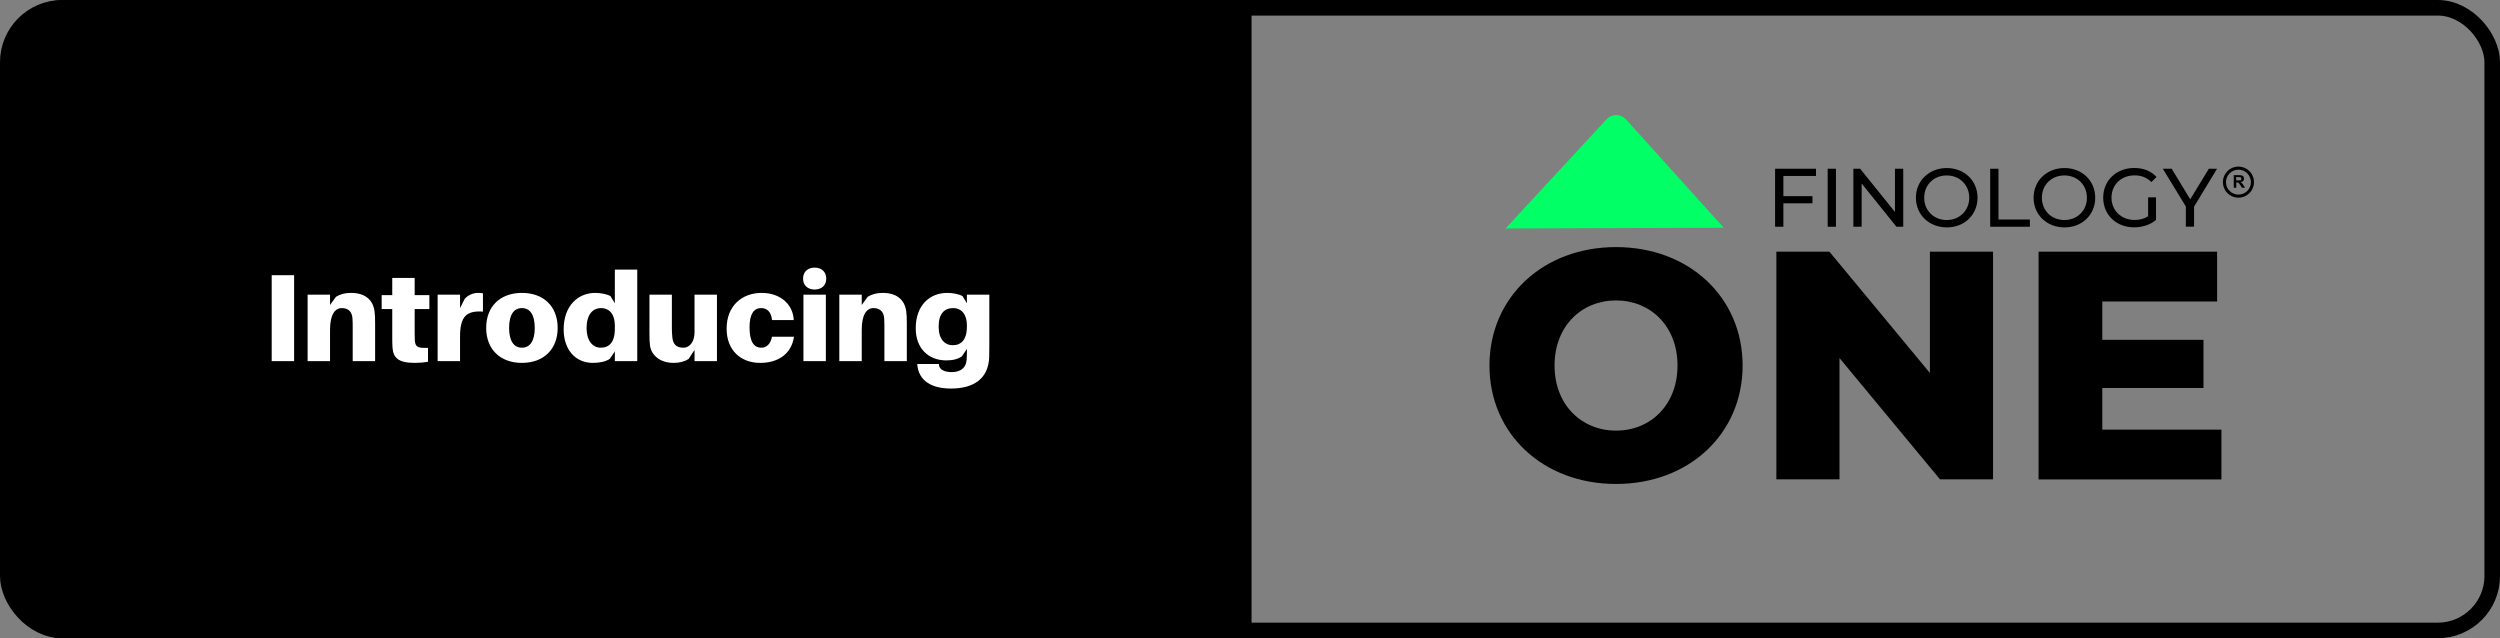
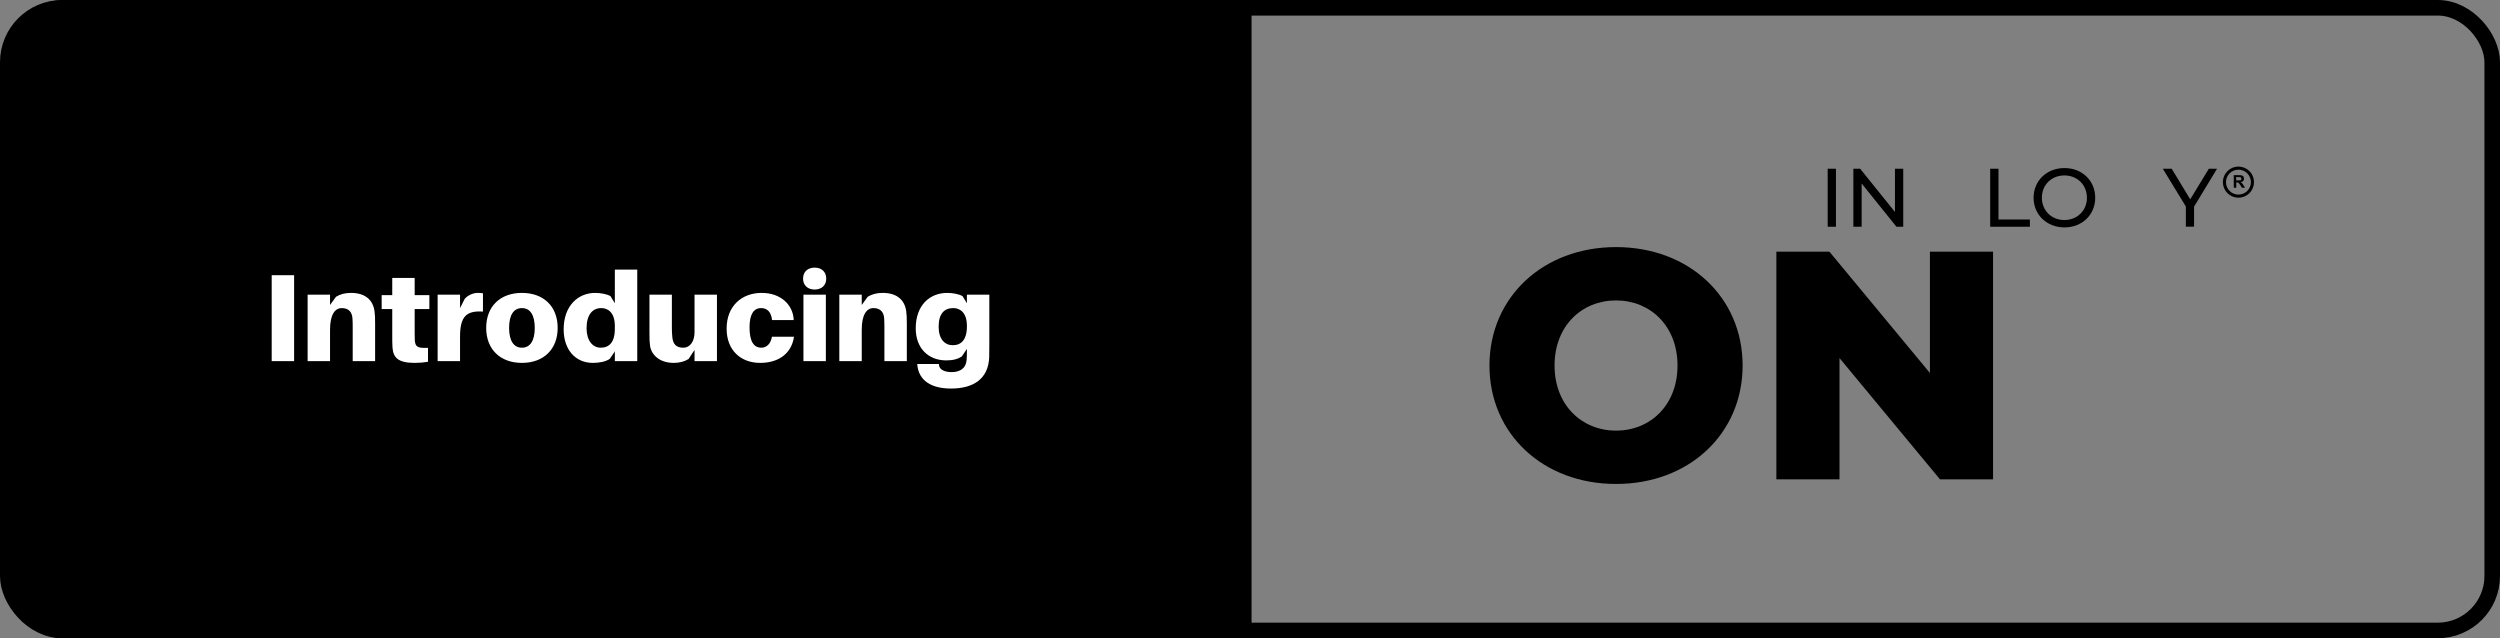
<svg xmlns="http://www.w3.org/2000/svg" width="803" height="205" viewBox="0 0 803 205" fill="none">
  <rect x="0" y="0" width="803" height="205" fill="#808080" stroke="none" />
-   <path d="M572.819 56.519V63.005H582.16V65.304H572.819V72.83H570.157V54.196H583.298V56.519H572.819Z" fill="black" />
  <path d="M587.049 54.196H589.711V72.83H587.049V54.196Z" fill="black" />
  <path d="M611.322 54.196V72.83H609.144L597.963 58.939V72.83H595.301V54.196H597.479L608.66 68.087V54.196H611.322Z" fill="black" />
-   <path d="M615.387 63.512C615.387 58.067 619.598 53.977 625.309 53.977C630.972 53.977 635.183 58.019 635.183 63.512C635.183 68.981 630.972 73.047 625.309 73.047C619.598 73.023 615.387 68.957 615.387 63.512ZM632.521 63.512C632.521 59.398 629.423 56.349 625.309 56.349C621.123 56.349 618.049 59.374 618.049 63.512C618.049 67.626 621.147 70.676 625.309 70.676C629.423 70.651 632.521 67.626 632.521 63.512Z" fill="black" />
  <path d="M639.248 54.196H641.91V70.507H652.001V72.83H639.248V54.196Z" fill="black" />
  <path d="M653.188 63.512C653.188 58.067 657.398 53.977 663.109 53.977C668.772 53.977 672.983 58.019 672.983 63.512C672.983 68.981 668.772 73.047 663.109 73.047C657.398 73.023 653.188 68.957 653.188 63.512ZM670.321 63.512C670.321 59.398 667.223 56.349 663.109 56.349C658.923 56.349 655.849 59.374 655.849 63.512C655.849 67.626 658.947 70.676 663.109 70.676C667.248 70.651 670.321 67.626 670.321 63.512Z" fill="black" />
-   <path d="M689.947 63.392H692.513V70.652C690.649 72.225 688.06 73.023 685.47 73.023C679.759 73.023 675.548 69.006 675.548 63.488C675.548 57.971 679.759 53.954 685.519 53.954C688.471 53.954 690.964 54.946 692.682 56.833L691.036 58.479C689.488 56.979 687.745 56.325 685.64 56.325C681.332 56.325 678.21 59.326 678.21 63.488C678.21 67.578 681.332 70.652 685.616 70.652C687.189 70.652 688.641 70.313 689.972 69.466V63.392H689.947Z" fill="black" />
  <path d="M704.734 66.368V72.806H702.096V66.32L694.691 54.196H697.547L703.5 64.021L709.477 54.196H712.115L704.734 66.368Z" fill="black" />
  <path d="M717.487 60.294V56.253H719.205C719.641 56.253 719.955 56.301 720.149 56.374C720.342 56.447 720.512 56.568 720.609 56.761C720.705 56.955 720.778 57.148 720.778 57.39C720.778 57.705 720.681 57.947 720.512 58.141C720.342 58.334 720.076 58.455 719.713 58.504C719.883 58.6 720.028 58.721 720.149 58.842C720.27 58.963 720.415 59.181 720.609 59.496L721.093 60.294H720.125L719.544 59.423C719.326 59.108 719.181 58.915 719.108 58.818C719.036 58.745 718.939 58.673 718.866 58.649C718.769 58.624 718.648 58.6 718.455 58.6H718.285V60.294H717.487ZM718.31 57.947H718.915C719.302 57.947 719.544 57.923 719.641 57.898C719.737 57.874 719.81 57.802 719.858 57.729C719.907 57.657 719.931 57.535 719.931 57.414C719.931 57.269 719.883 57.172 719.81 57.076C719.737 56.979 719.641 56.931 719.495 56.906C719.423 56.906 719.229 56.882 718.89 56.882H718.261V57.947H718.31Z" fill="black" />
  <path d="M478.415 117.406C478.415 95.457 495.645 79.364 519.071 79.364C542.497 79.364 559.727 95.457 559.727 117.406C559.727 139.356 542.497 155.449 519.071 155.449C495.645 155.449 478.415 139.356 478.415 117.406ZM538.818 117.406C538.818 104.774 530.155 96.497 519.071 96.497C507.987 96.497 499.324 104.75 499.324 117.406C499.324 130.039 507.987 138.315 519.071 138.315C530.155 138.315 538.818 130.063 538.818 117.406Z" fill="black" />
  <path d="M640.168 80.84V153.972H623.131L590.848 115.01V153.972H570.569V80.84H587.606L619.888 119.802V80.84H640.168Z" fill="black" />
-   <path d="M713.518 138V153.996H654.785V80.84H712.139V96.836H675.258V109.154H707.758V124.618H675.258V138H713.518Z" fill="black" />
-   <path d="M483.57 73.387L516.07 38.272C517.74 36.482 520.596 36.506 522.241 38.321L553.653 73.145L483.57 73.387Z" fill="#01FF66" />
  <path d="M718.988 63.004C721.473 63.004 723.489 60.989 723.489 58.503C723.489 56.017 721.473 54.002 718.988 54.002C716.502 54.002 714.486 56.017 714.486 58.503C714.486 60.989 716.502 63.004 718.988 63.004Z" stroke="black" stroke-miterlimit="10" />
  <rect x="2.5" y="2.5" width="798" height="200" rx="17.5" stroke="black" stroke-width="5" />
  <path d="M1 20C1 8.954 9.954 0 21 0H402V205H21C9.954 205 1 196.046 1 185V20Z" fill="black" />
  <path d="M94.47 116V88.4H87.27V116H94.47ZM120.288 99.88C119.728 96.16 117.128 94.08 112.728 94.08C110.768 94.08 109.248 94.52 107.928 95.32L106.008 97.96V94.64H98.808V116H106.008V105.92C106.008 101.08 107.568 98.96 109.768 98.96C111.928 98.96 113.048 100.16 113.208 102.2C113.288 103.28 113.288 104.44 113.288 105.12V116H120.488V103.92C120.488 102.2 120.448 100.96 120.288 99.88ZM133.191 99.28H137.911V94.8H133.191V89.28H125.991V94.8H122.591V99.28H125.991V108.2C125.991 109.4 125.991 110.4 126.071 111.64C126.311 114.92 127.911 116.56 133.231 116.56C134.751 116.56 136.071 116.44 137.471 116.2V111.72C134.071 111.88 133.391 111.4 133.231 109.24C133.191 108.68 133.191 107.88 133.191 107.16V99.28ZM153.486 94.08C152.126 94.08 150.446 94.68 149.286 95.96L147.766 98.96V94.64H140.566V116H147.766V108.16C147.766 101.72 149.726 99.72 155.126 100.08V94.2C154.606 94.12 154.166 94.08 153.486 94.08ZM167.643 94.08C160.643 94.08 156.163 98.44 156.163 105.32C156.163 112.16 160.643 116.56 167.643 116.56C174.643 116.56 179.123 112.16 179.123 105.32C179.123 98.44 174.643 94.08 167.643 94.08ZM167.643 111.68C165.083 111.68 163.523 109.56 163.523 105.32C163.523 101.04 165.083 98.96 167.643 98.96C170.203 98.96 171.763 101.04 171.763 105.32C171.763 109.56 170.203 111.68 167.643 111.68ZM204.686 86.6H197.486V97.4L196.086 95.12C195.006 94.48 192.926 94.08 191.166 94.08C185.686 94.08 181.046 98.2 181.046 105.8C181.046 112.12 184.646 116.56 190.446 116.56C192.606 116.56 194.686 116.12 195.886 115.24L197.486 112.88V116H204.686V86.6ZM192.926 111.68C190.406 111.68 188.406 109.44 188.406 105.44C188.406 101.08 190.326 98.96 193.126 98.96C195.286 98.96 197.486 100.4 197.486 104.68V105.6C197.486 110.08 195.566 111.68 192.926 111.68ZM230.284 94.64H223.084V106.72C223.084 109.56 221.724 111.68 219.444 111.68C217.164 111.68 216.204 110.48 215.964 108.44C215.844 107.36 215.804 106.2 215.804 105.52V94.64H208.604V107.12C208.604 108.84 208.644 110.08 208.804 111.16C209.284 114.08 211.964 116.56 216.364 116.56C218.324 116.56 219.844 116.12 221.164 115.32L223.084 112.4V116H230.284V94.64ZM244.63 94.08C238.35 94.08 233.39 98.2 233.39 105.56C233.39 112.6 238.03 116.56 244.15 116.56C249.95 116.56 254.23 113.68 255.03 108.16H247.95C247.55 110.48 246.19 111.68 244.55 111.68C242.11 111.68 240.75 109.68 240.75 105.12C240.75 101 242.07 98.96 244.47 98.96C246.27 98.96 247.67 100 247.99 102.8H254.95C254.75 98 250.91 94.08 244.63 94.08ZM261.666 85.96C259.426 85.96 257.946 87.32 257.946 89.48C257.946 91.64 259.426 93 261.666 93C263.906 93 265.386 91.64 265.386 89.48C265.386 87.32 263.906 85.96 261.666 85.96ZM265.266 116V94.64H258.066V116H265.266ZM291.07 99.88C290.51 96.16 287.91 94.08 283.51 94.08C281.55 94.08 280.03 94.52 278.71 95.32L276.79 97.96V94.64H269.59V116H276.79V105.92C276.79 101.08 278.35 98.96 280.55 98.96C282.71 98.96 283.83 100.16 283.99 102.2C284.07 103.28 284.07 104.44 284.07 105.12V116H291.27V103.92C291.27 102.2 291.23 100.96 291.07 99.88ZM317.772 94.64H310.572V97.4L309.172 95.12C308.092 94.48 306.012 94.08 304.252 94.08C298.772 94.08 294.132 97.88 294.132 105.48C294.132 111.8 298.132 115.76 303.932 115.76C306.092 115.76 307.772 115.32 308.972 114.44L310.572 112.08V112.68C310.572 113.84 310.532 114.84 310.492 115.48C310.292 118.36 308.332 119.52 305.652 119.52C303.412 119.52 301.772 118.72 301.612 117.32L301.572 116.92H294.612L294.652 117.32C295.172 122.2 299.052 124.8 305.452 124.8C312.692 124.8 317.492 121.68 317.732 114.68C317.772 113.52 317.772 111.88 317.772 110.56V94.64ZM306.012 110.88C303.492 110.88 301.492 108.96 301.492 104.96C301.492 100.6 303.412 98.96 306.212 98.96C308.372 98.96 310.572 100.4 310.572 104.68V104.8C310.572 109.28 308.652 110.88 306.012 110.88Z" fill="white" />
</svg>